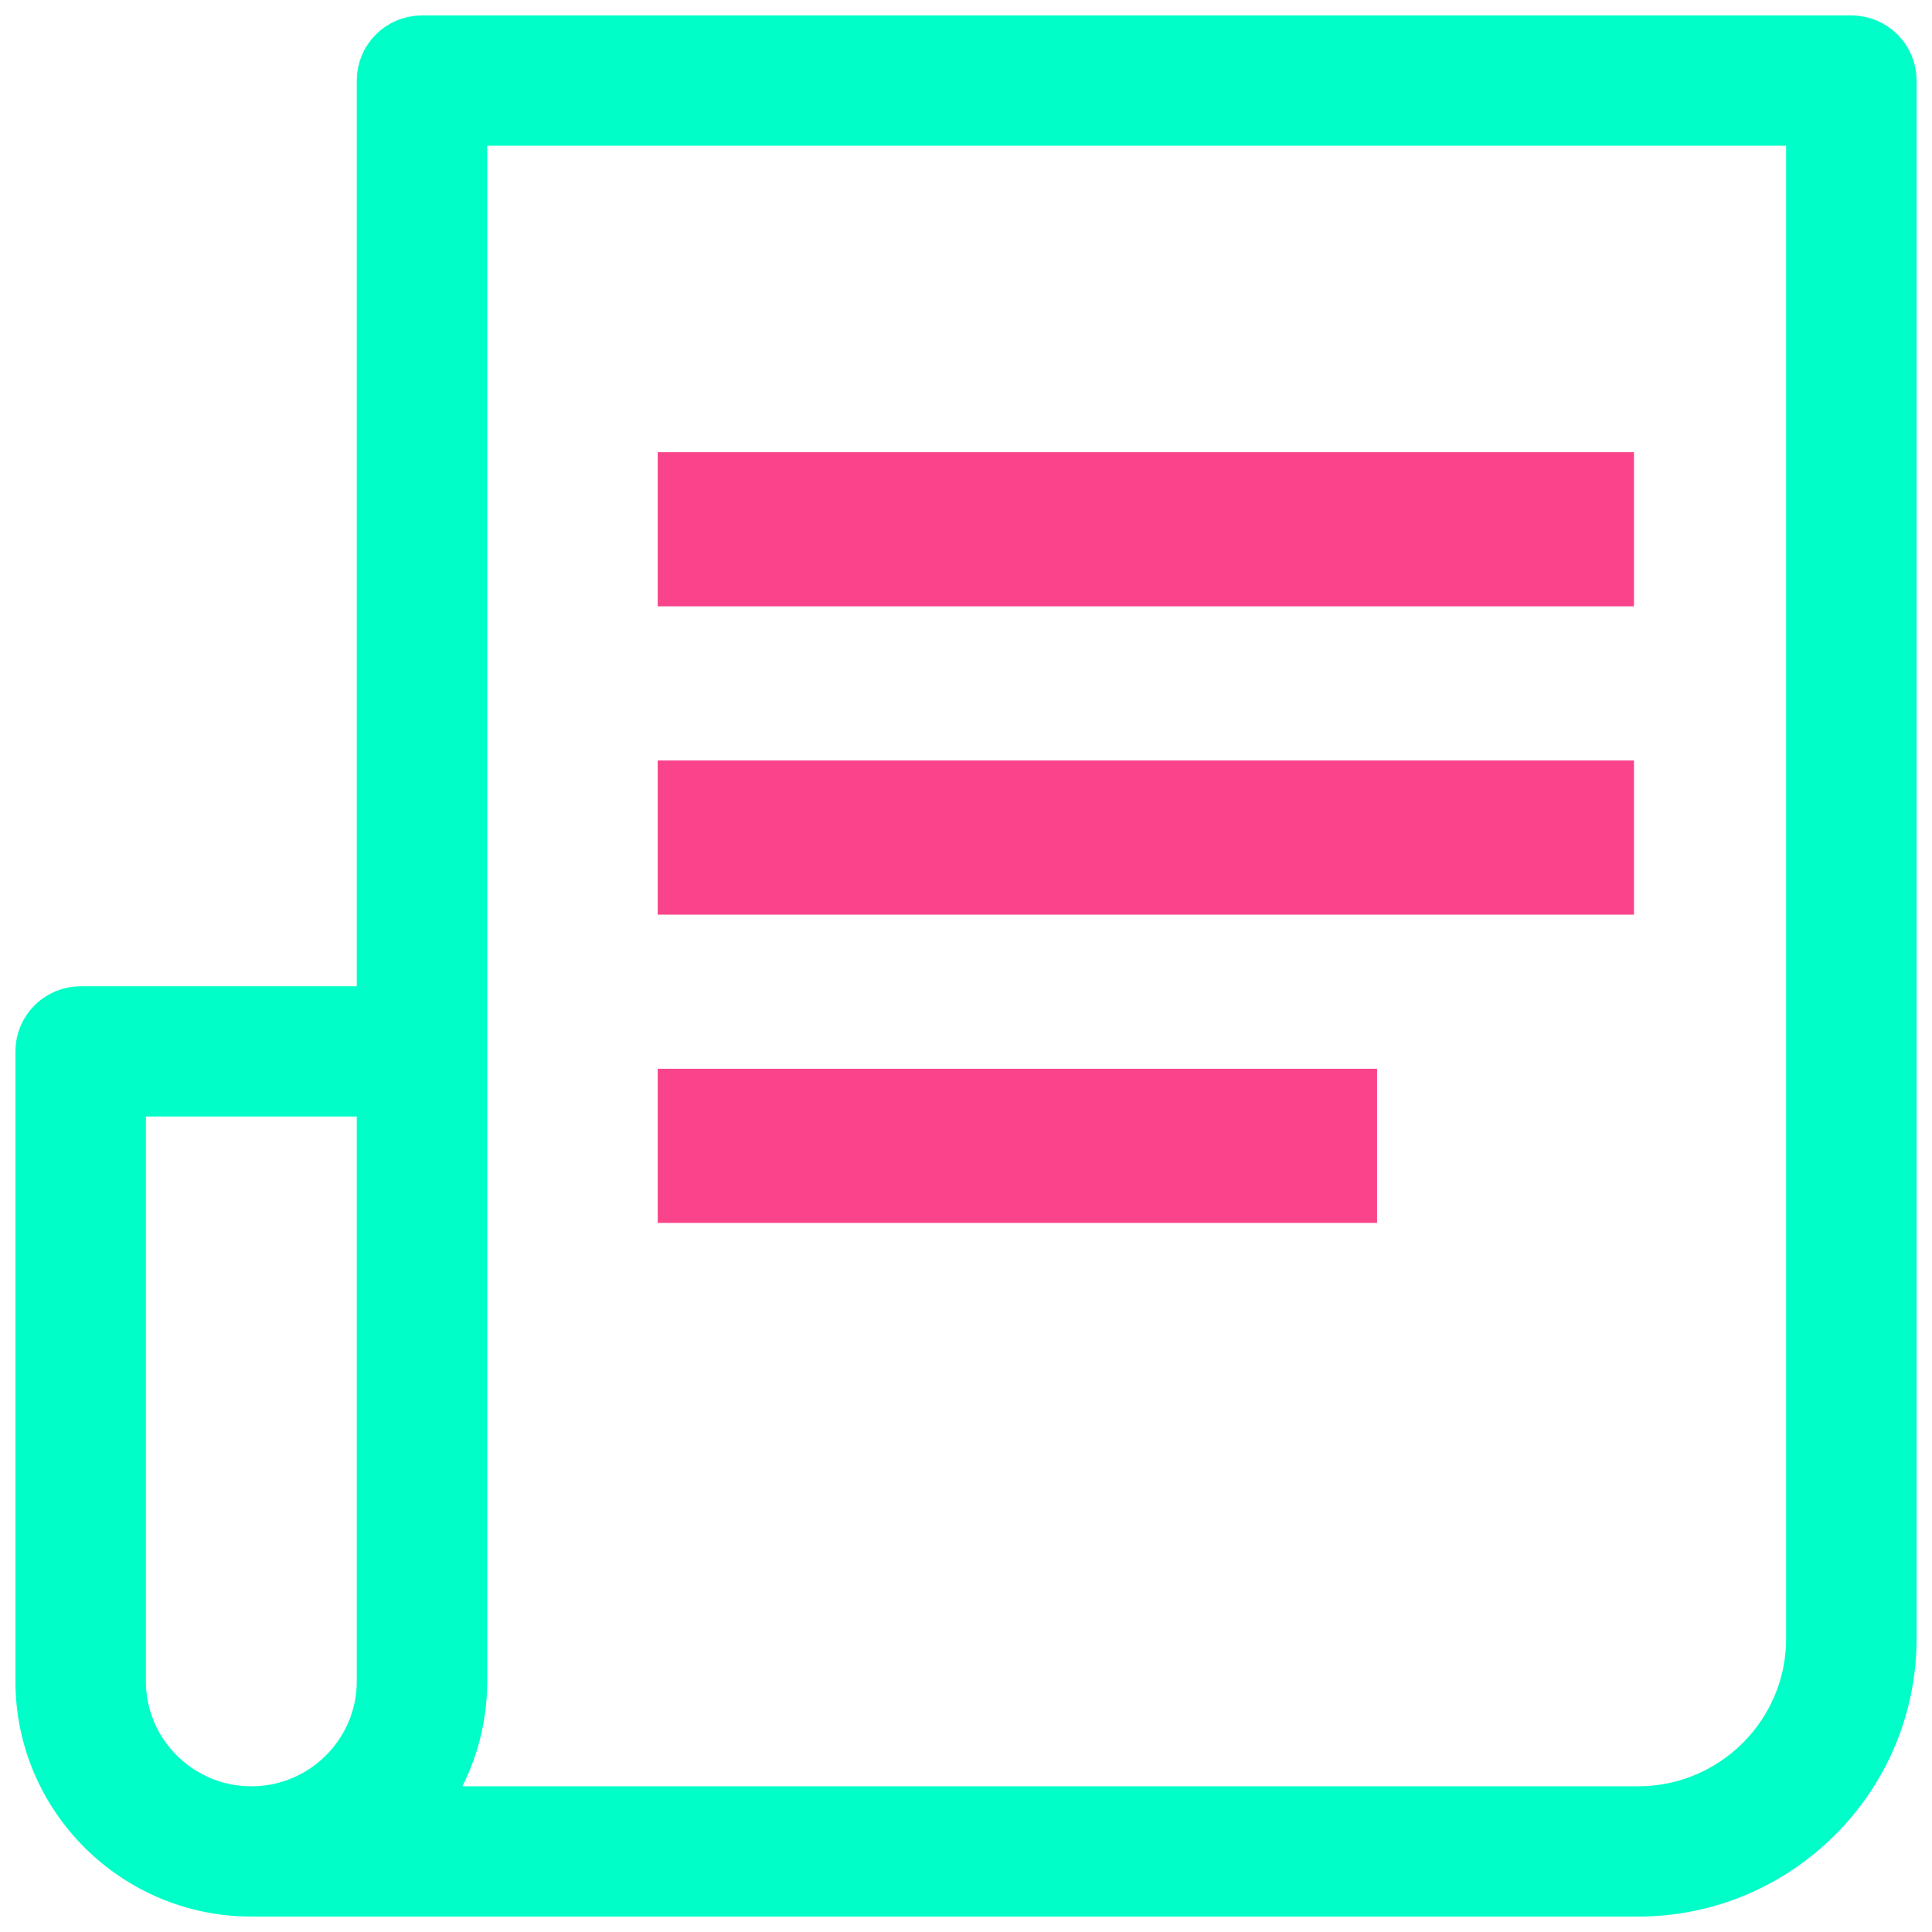
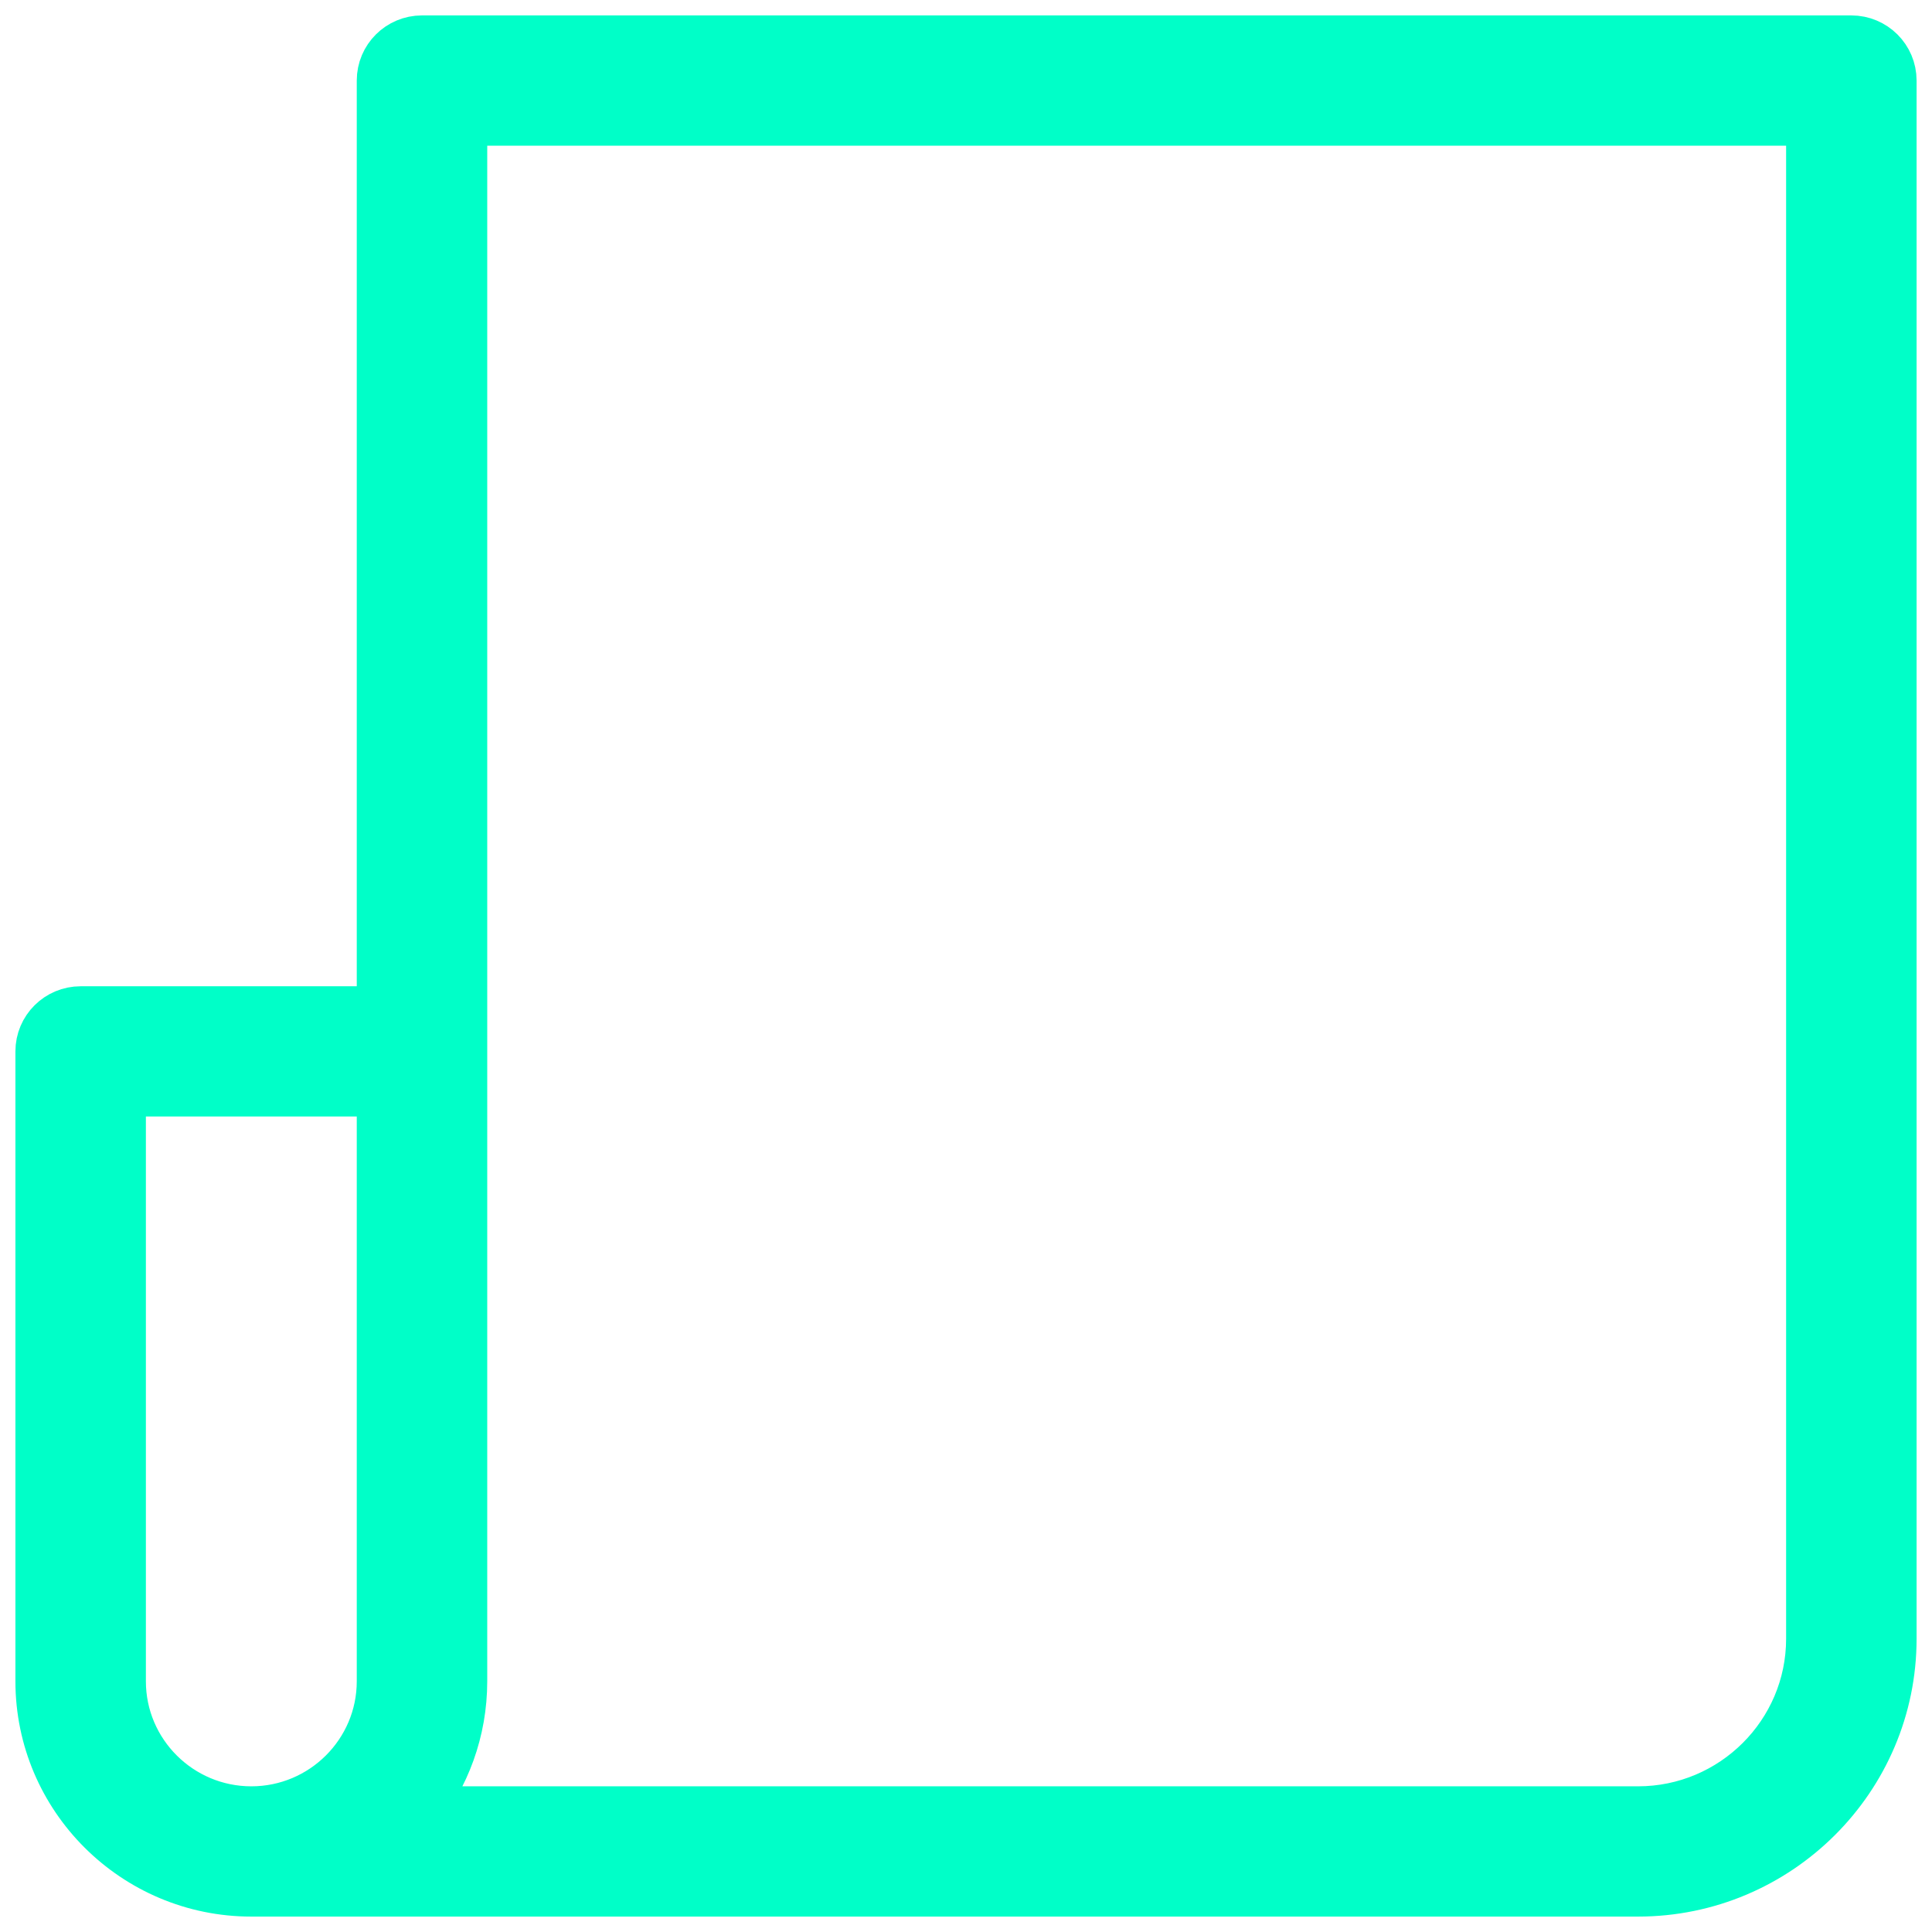
<svg xmlns="http://www.w3.org/2000/svg" width="47px" height="47px" viewBox="0 0 47 47" version="1.1">
  <title>ic_RequestQuote</title>
  <desc>Created with Sketch.</desc>
  <defs />
  <g id="Page-1" stroke="none" stroke-width="1" fill="none" fill-rule="evenodd">
    <g id="fedcologyIconSet" transform="translate(-148, -24)" fill-rule="nonzero">
      <g id="ic_RequestQuote" transform="translate(149, 25)">
-         <rect id="Rectangle" fill="#F9448B" x="15" y="10" width="23.75" height="3.75" />
-         <rect id="Rectangle-Copy" fill="#F9448B" x="15" y="17.5" width="23.75" height="3.75" />
-         <rect id="Rectangle-Copy-2" fill="#F9448B" x="15" y="25" width="17.5" height="3.75" />
        <path d="M5.114,45 L38.848,45 C42.24,45 45,42.248 45,38.866 L45,0.959 C45,0.429 44.569,0 44.038,0 L9.266,0 C8.734,0 8.304,0.429 8.304,0.959 L8.304,23.618 L0.962,23.618 C0.431,23.618 0,24.047 0,24.577 L0,39.901 C0,42.712 2.294,45 5.114,45 Z M10.228,39.901 L10.228,1.919 L43.076,1.919 L43.076,38.866 C43.076,41.19 41.179,43.081 38.848,43.081 L9.108,43.081 C9.809,42.209 10.228,41.103 10.228,39.901 Z M8.304,25.536 L8.304,39.901 C8.304,41.654 6.873,43.081 5.114,43.081 C3.355,43.081 1.924,41.654 1.924,39.901 L1.924,25.536 L8.304,25.536 Z" id="Shape" stroke="#00FFC8" stroke-width="1.25" fill="#00FFC8" />
      </g>
    </g>
  </g>
</svg>